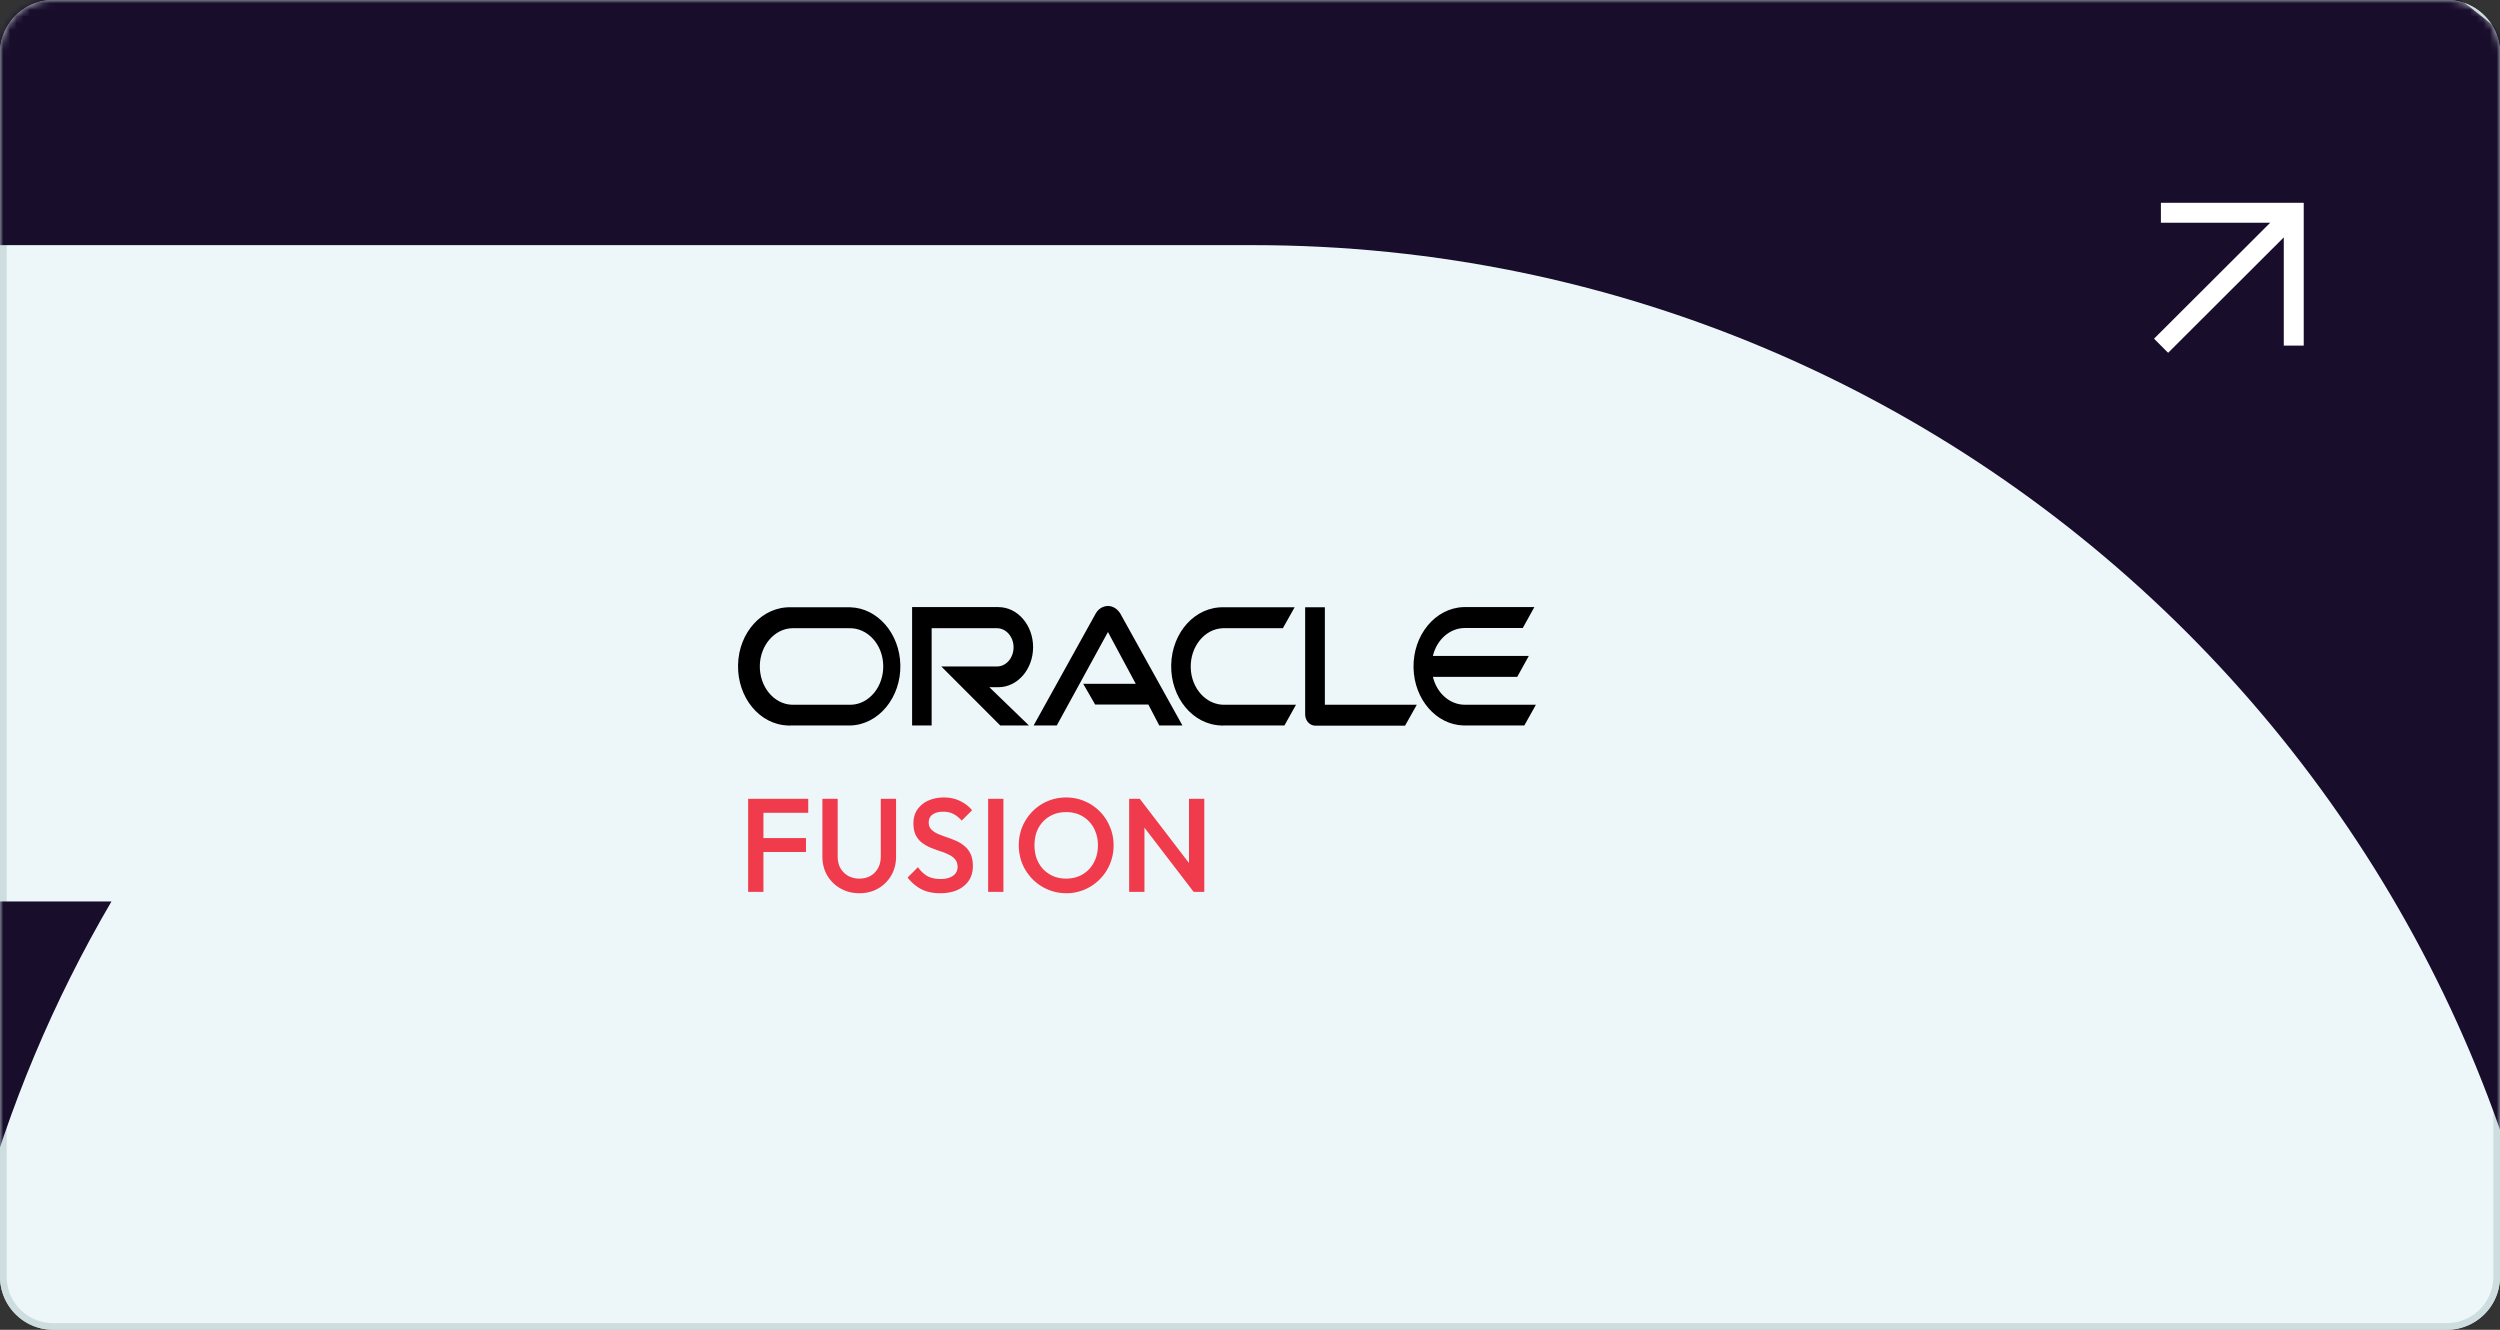
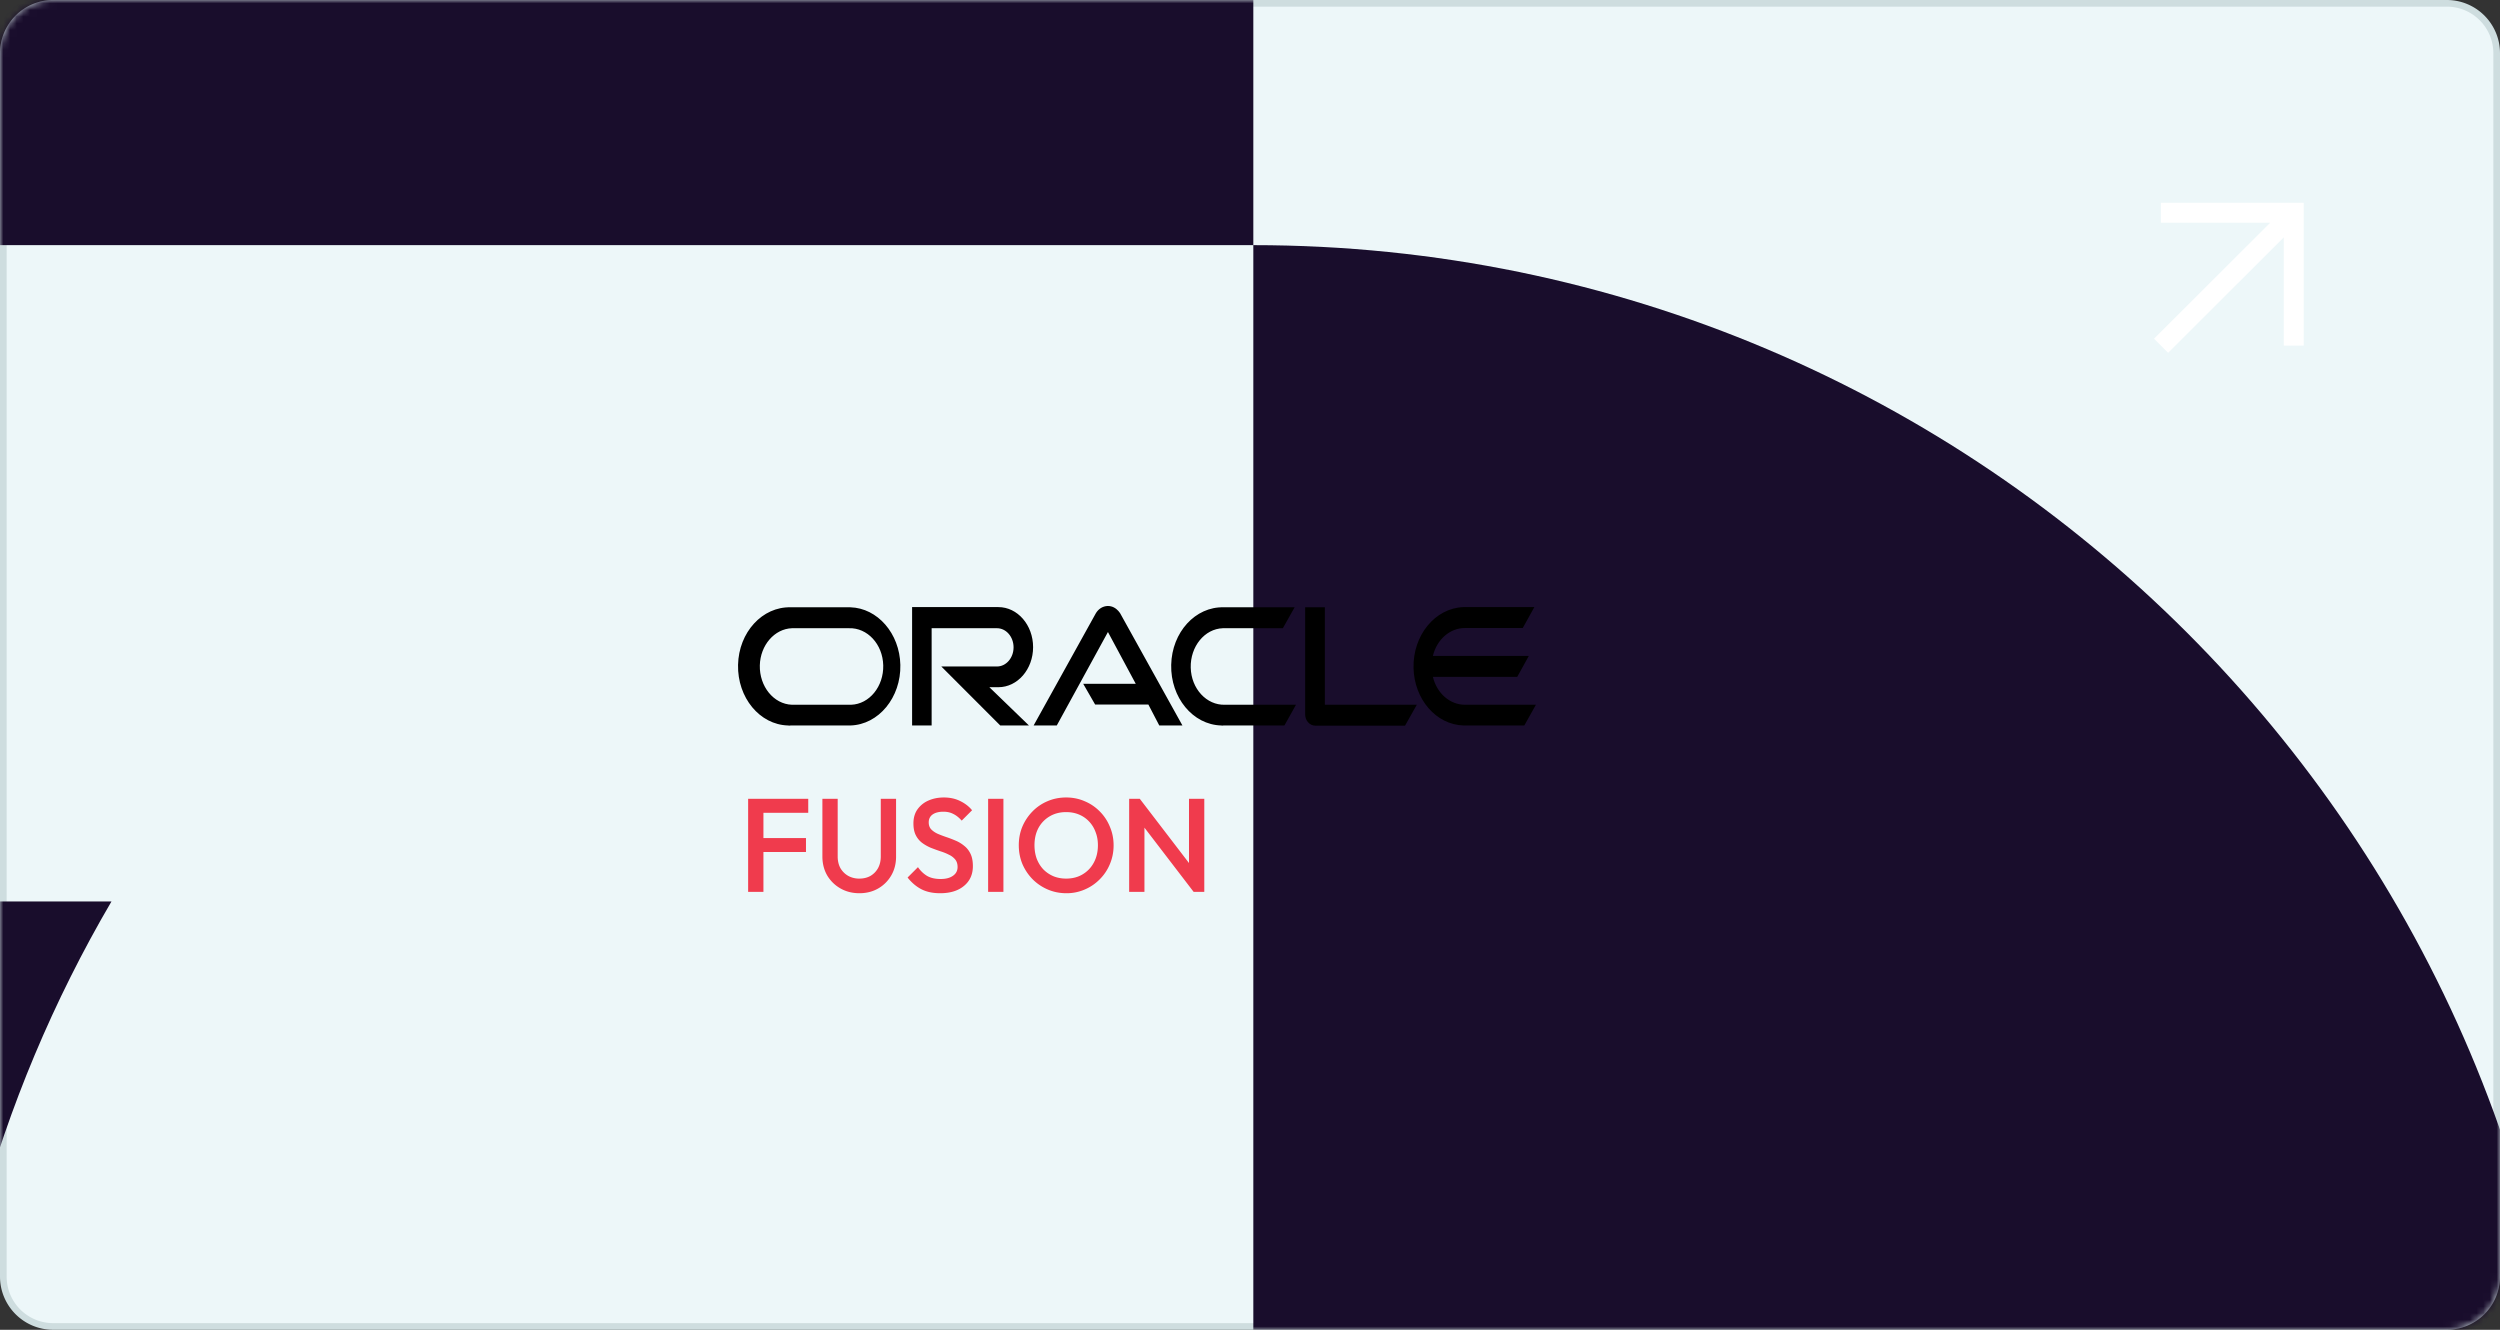
<svg xmlns="http://www.w3.org/2000/svg" width="376" height="200" fill="none" viewBox="0 0 376 200">
  <rect x="0" y="0" width="376" height="200" fill="#333333" stroke="none" />
  <path fill="#edf7f9" d="M8 .5h360a7.5 7.5 0 0 1 7.5 7.5v184a7.5 7.5 0 0 1-7.5 7.5H8A7.5 7.5 0 0 1 .5 192V8A7.5 7.5 0 0 1 8 .5" />
  <path stroke="#cedddf" d="M8 .5h360a7.5 7.5 0 0 1 7.5 7.5v184a7.5 7.5 0 0 1-7.5 7.5H8A7.5 7.5 0 0 1 .5 192V8A7.5 7.5 0 0 1 8 .5Z" />
-   <path fill="#edf7f9" stroke="#cedddf" d="M8 .5h360a7.5 7.5 0 0 1 7.5 7.5v184a7.5 7.5 0 0 1-7.5 7.5H8A7.5 7.5 0 0 1 .5 192V8A7.5 7.5 0 0 1 8 .5Z" />
  <mask id="a" width="376" height="200" x="0" y="0" maskUnits="userSpaceOnUse" style="mask-type:alpha">
    <path fill="#058d9c" d="M0 8a8 8 0 0 1 8-8h360a8 8 0 0 1 8 8v184a8 8 0 0 1-8 8H8a8 8 0 0 1-8-8z" />
  </mask>
  <g mask="url(#a)">
-     <path fill="#190d2c" d="M188.5-62H-17.382l-37.004 98.87H188.5c109.545 0 198.624 89.112 198.624 198.61S298.045 434.131 188.5 434.131-10.124 345.018-10.124 235.48v-.674c.119-35.455 9.44-69.442 26.89-99.226H-91.906C-103.13 167.188-109 200.818-109 235.361v1.15C-108.445 400.104 24.778 533 188.5 533S486 399.548 486 235.48 352.539-62 188.5-62" />
+     <path fill="#190d2c" d="M188.5-62H-17.382l-37.004 98.87H188.5c109.545 0 198.624 89.112 198.624 198.61S298.045 434.131 188.5 434.131-10.124 345.018-10.124 235.48v-.674c.119-35.455 9.44-69.442 26.89-99.226H-91.906C-103.13 167.188-109 200.818-109 235.361v1.15C-108.445 400.104 24.778 533 188.5 533" />
  </g>
  <path fill="#000" d="M162.916 102.847h7.903l-4.185-7.794-7.695 14.058h-3.483l9.358-16.875c.702-1.17 2.106-1.439 3.094-.63.208.18.39.36.546.6l9.384 16.905h-3.483l-1.638-3.147h-8.007zm36.343 3.147V91.337h-2.964v16.096c0 .449.156.899.442 1.199.286.329.676.509 1.092.509h13.492l1.768-3.147zm-49.107-2.638c2.886 0 5.226-2.698 5.226-6.025s-2.34-6.024-5.226-6.024H137.18v17.804h2.938V94.484h9.826c1.378 0 2.496 1.289 2.496 2.877 0 1.589-1.118 2.878-2.496 2.878h-8.37l8.864 8.872h4.316l-5.953-5.755zm-31.221 5.755h8.969c4.263-.12 7.617-4.226 7.513-9.112-.104-4.736-3.432-8.543-7.513-8.662h-8.969c-4.263-.12-7.825 3.746-7.929 8.662s3.25 8.992 7.513 9.112c.13.03.26.03.416 0m8.761-3.117h-8.579c-2.755-.09-4.913-2.758-4.835-5.935.078-3.027 2.21-5.485 4.835-5.575h8.579c2.755-.09 5.069 2.398 5.147 5.575s-2.08 5.845-4.835 5.935zm56.333 3.117h9.151l1.742-3.117h-10.685c-2.755.09-5.069-2.398-5.147-5.575s2.08-5.845 4.835-5.935h9.021l1.768-3.147h-10.659c-4.263-.12-7.799 3.746-7.903 8.662s3.25 8.992 7.513 9.112c.104.03.234.03.364 0m36.291-3.117c-2.236 0-4.212-1.709-4.81-4.197h12.686l1.742-3.147h-14.428c.598-2.488 2.574-4.196 4.81-4.196h8.708l1.742-3.147h-10.658c-4.264.15-7.617 4.226-7.513 9.142.104 4.736 3.405 8.542 7.513 8.662h9.15l1.742-3.117z" />
  <path fill="#f03b4d" d="M112.52 134.141v-14h2.3v14zm1.58-6v-2.1h7.12v2.1zm0-5.9v-2.1h7.46v2.1zm15.148 12.1q-1.58 0-2.84-.72a5.4 5.4 0 0 1-2-1.96q-.72-1.26-.72-2.84v-8.68h2.3v8.66q0 1.02.42 1.78.44.74 1.18 1.16a3.4 3.4 0 0 0 1.66.4q.94 0 1.66-.4.72-.42 1.14-1.16.42-.76.42-1.76v-8.68h2.3v8.7q0 1.58-.72 2.82a5.3 5.3 0 0 1-1.96 1.96q-1.24.72-2.84.72m12.152 0q-1.659 0-2.82-.6t-2.08-1.76l1.56-1.56q.58.84 1.38 1.32.801.46 2.04.46 1.16 0 1.84-.48.7-.48.7-1.32 0-.7-.36-1.14a2.7 2.7 0 0 0-.96-.72q-.58-.3-1.3-.52-.7-.24-1.42-.52-.7-.3-1.3-.74a3.3 3.3 0 0 1-.94-1.14q-.36-.7-.36-1.78 0-1.24.6-2.1a3.93 3.93 0 0 1 1.66-1.34q1.04-.46 2.32-.46 1.38 0 2.46.54 1.1.54 1.78 1.38l-1.56 1.56q-.6-.68-1.26-1-.64-.34-1.48-.34-1.04 0-1.64.42-.58.42-.58 1.18 0 .64.36 1.04.36.38.94.66.6.26 1.3.5.72.24 1.42.54.72.3 1.3.78.6.46.96 1.2t.36 1.86q0 1.88-1.34 2.98-1.32 1.1-3.58 1.1m7.214-.2v-14h2.3v14zm11.772.2q-1.5 0-2.8-.56a7.2 7.2 0 0 1-2.28-1.54 7.5 7.5 0 0 1-1.54-2.3q-.54-1.32-.54-2.82t.54-2.8a7.4 7.4 0 0 1 1.52-2.28 6.9 6.9 0 0 1 2.26-1.54q1.3-.56 2.8-.56t2.78.56q1.299.54 2.28 1.54a6.9 6.9 0 0 1 1.52 2.3q.56 1.3.56 2.8t-.56 2.82a7 7 0 0 1-1.52 2.28 7 7 0 0 1-2.26 1.54 6.8 6.8 0 0 1-2.76.56m-.04-2.2q1.42 0 2.48-.64a4.45 4.45 0 0 0 1.68-1.76q.62-1.14.62-2.62 0-1.1-.36-2a4.5 4.5 0 0 0-.98-1.58 4.3 4.3 0 0 0-1.52-1.04q-.861-.36-1.92-.36-1.4 0-2.48.64a4.5 4.5 0 0 0-1.68 1.74q-.6 1.12-.6 2.6 0 1.1.34 2.04.36.92.98 1.58.64.66 1.52 1.04.879.36 1.92.36m9.479 2v-14h1.6l.7 2.64v11.36zm9.7 0-8.38-10.94.28-3.06 8.38 10.94zm0 0-.7-2.46v-11.54h2.3v14z" />
  <path stroke="#fff" stroke-width="3" d="M325.027 52 345 32.065M325 32h19.981v19.981" />
</svg>